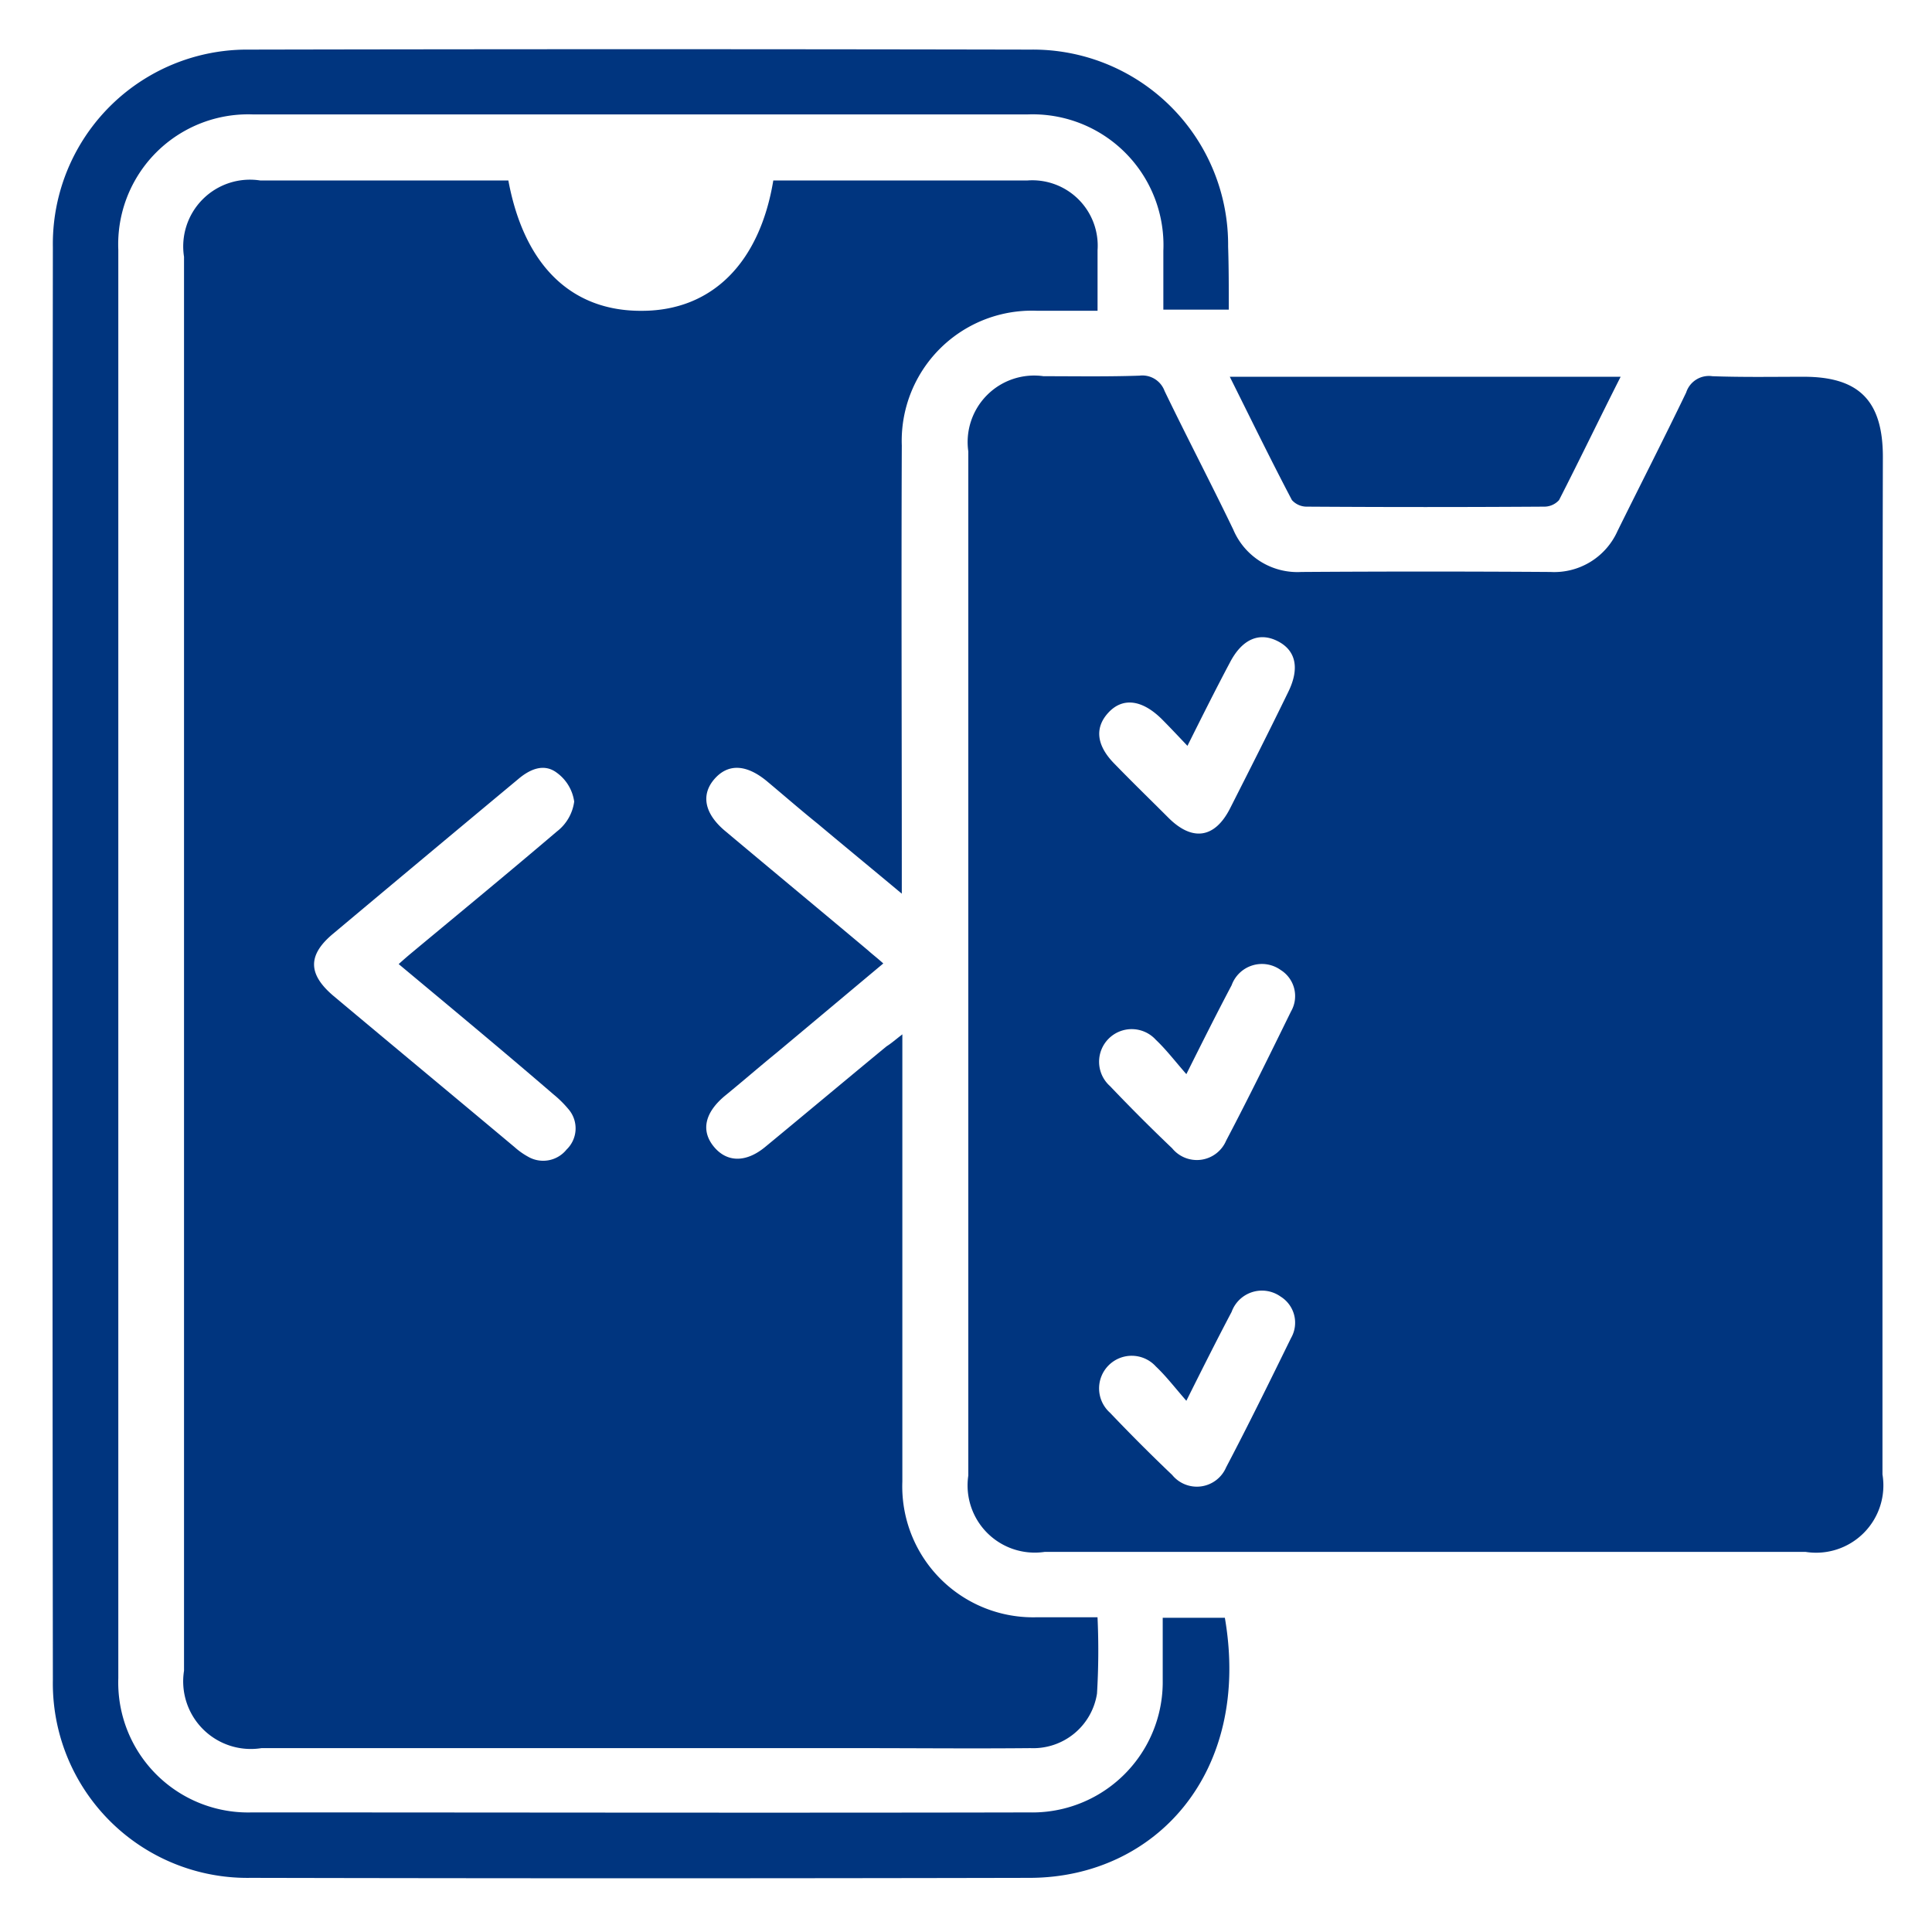
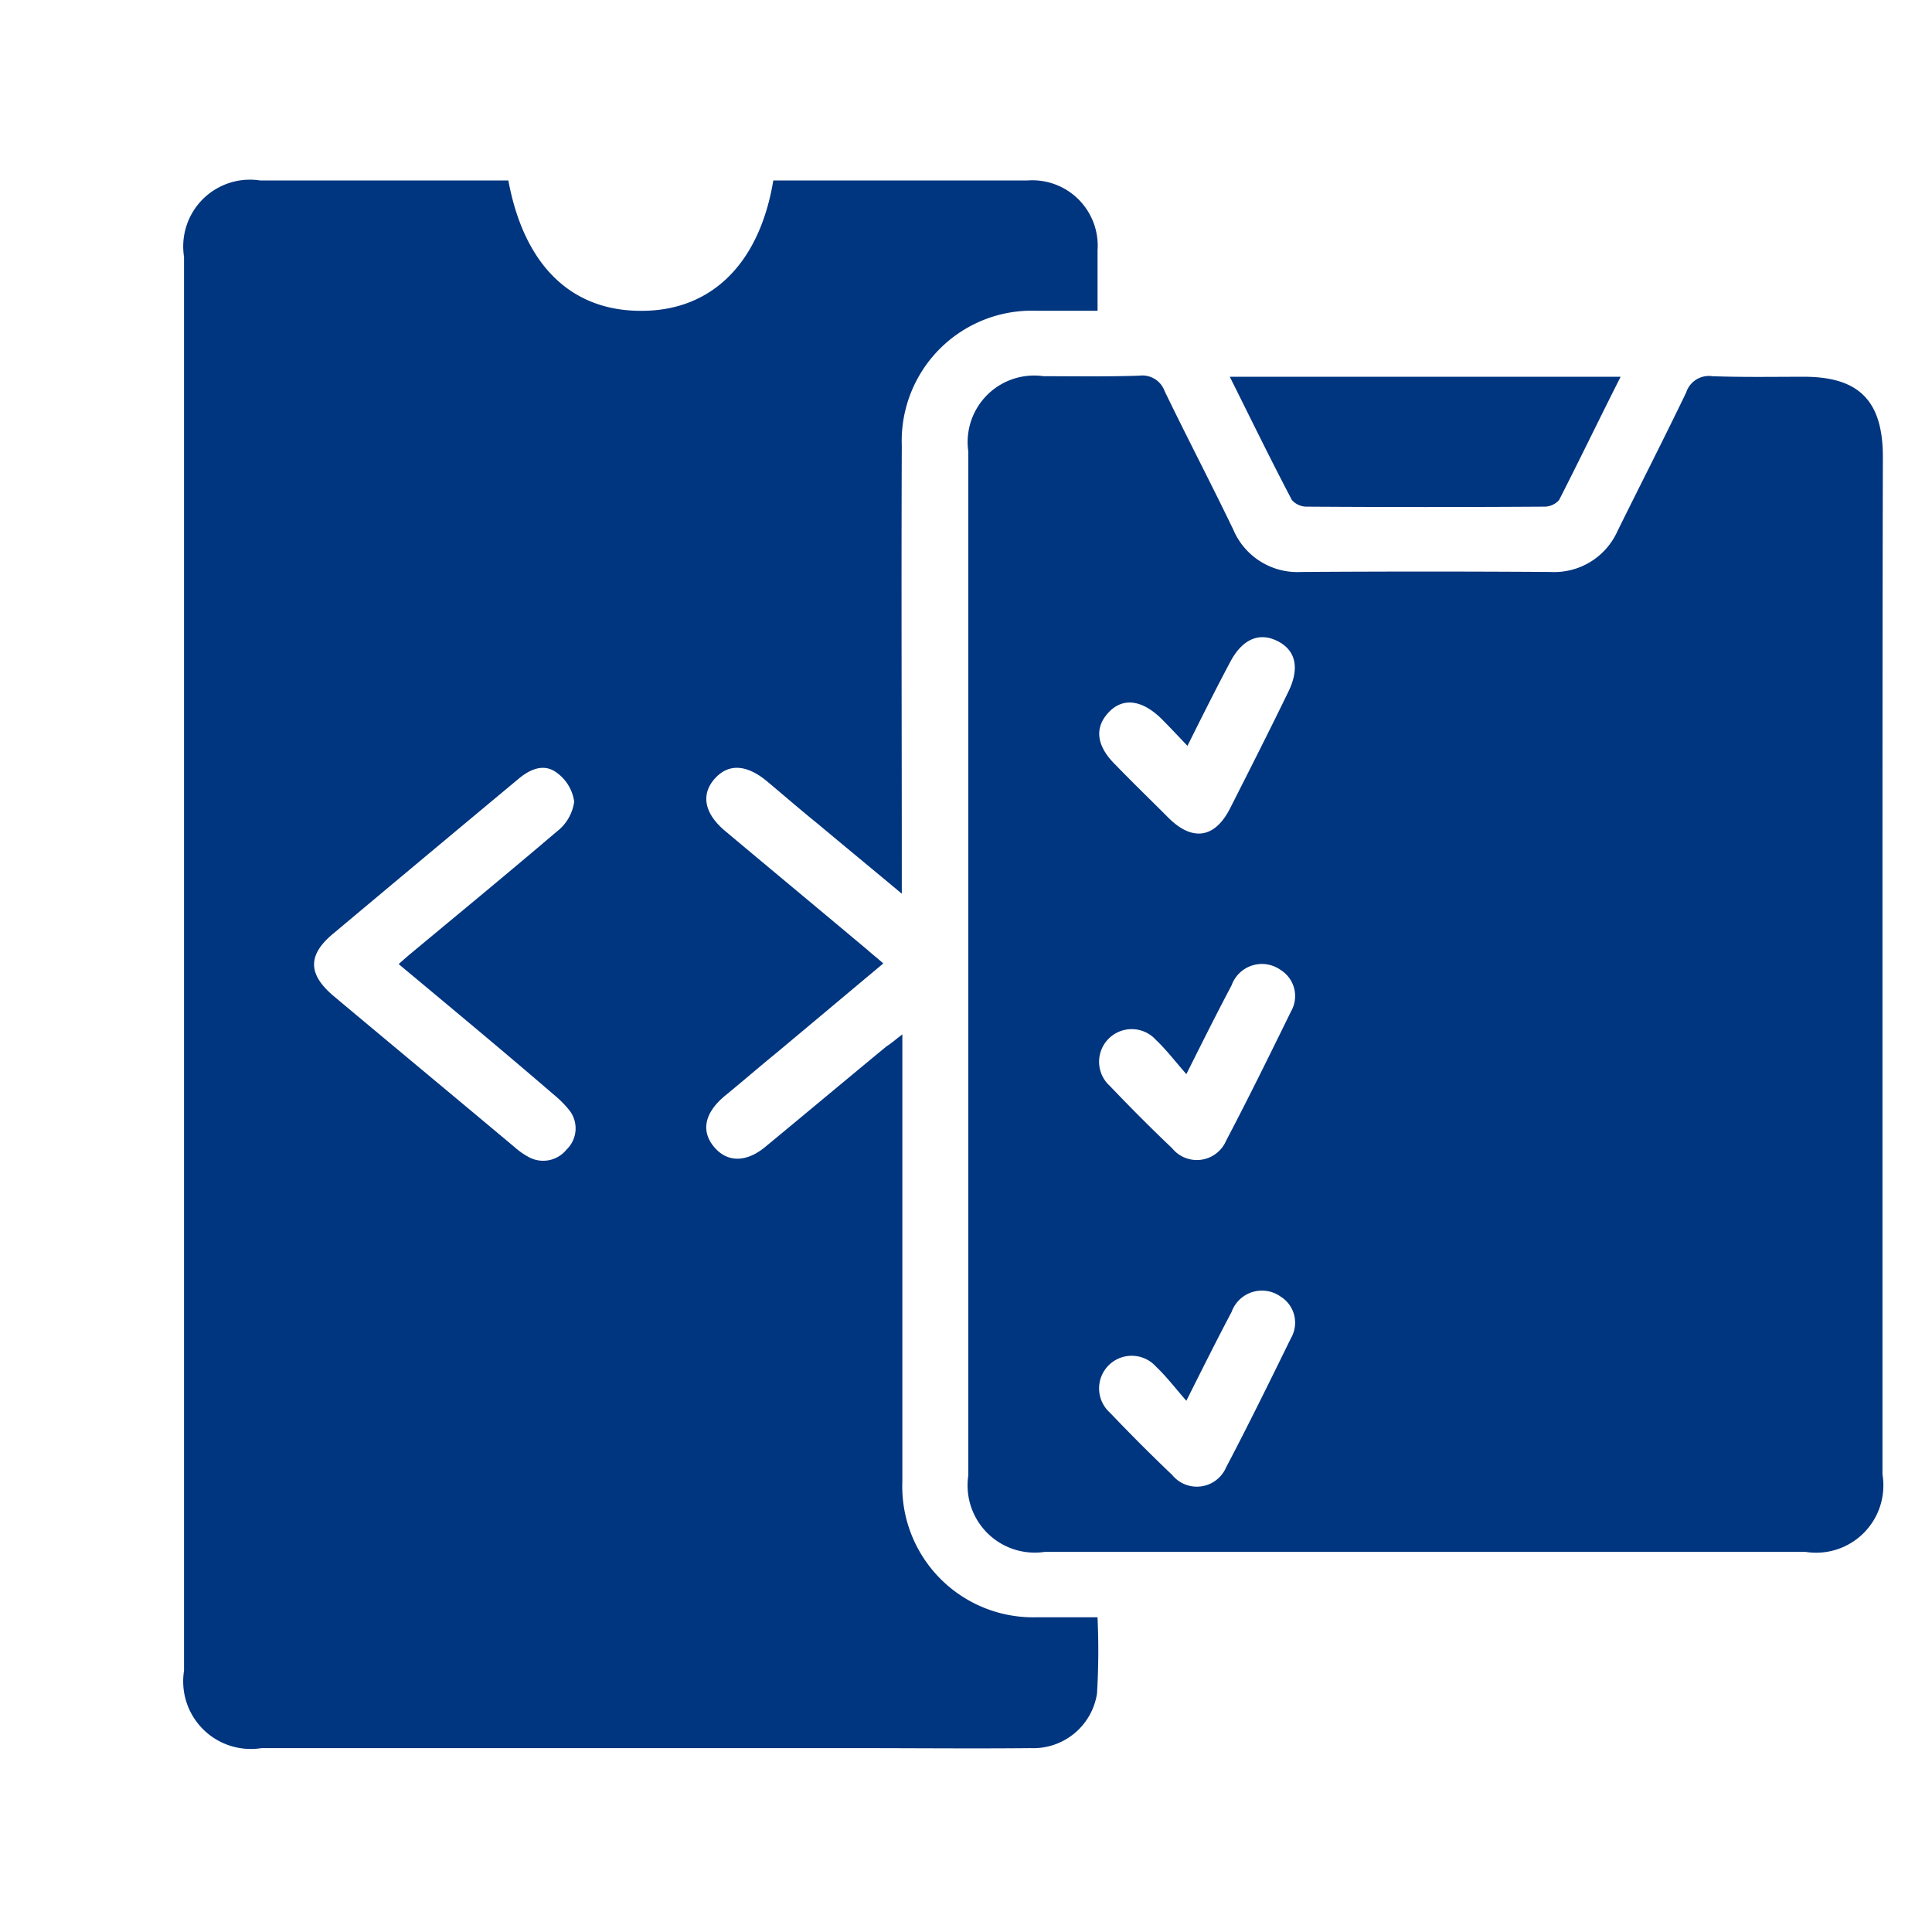
<svg xmlns="http://www.w3.org/2000/svg" width="48.566" height="48.566" viewBox="0 0 48.566 48.566">
  <g id="Group_11640" data-name="Group 11640" transform="translate(-2503.2 -2531.8)">
    <g id="Group_11639" data-name="Group 11639" transform="translate(2503.2 2531.8)">
      <path id="Path_65896" data-name="Path 65896" d="M2503.2,2580.366V2531.8h48.566v48.566Zm22.816-22.7c-.177.139-.266.215-.367.291-.936.772-1.872,1.556-2.808,2.327-.468.379-.9.379-1.2,0s-.215-.784.253-1.176c.4-.329.8-.67,1.2-1,.822-.683,1.632-1.366,2.479-2.074-.139-.126-.24-.215-.354-.3-1.1-.923-2.2-1.834-3.3-2.757-.493-.4-.582-.835-.266-1.214s.746-.354,1.24.063c.392.316.771.645,1.163.974.62.519,1.252,1.037,1.948,1.619v-10.4a3.019,3.019,0,0,1,3.136-3.124h1.4v-1.4a1.517,1.517,0,0,0-1.632-1.619h-5.894c-.316,1.922-1.429,3.01-3.023,3.023-1.644.013-2.757-1.05-3.124-3.023h-5.754a1.554,1.554,0,0,0-1.771,1.771v32.794a1.569,1.569,0,0,0,1.8,1.8h17.845a1.485,1.485,0,0,0,1.543-1.265,16.378,16.378,0,0,0,.013-1.771h-1.4a3.036,3.036,0,0,1-3.124-3.149v-10.384Zm22.727-1.581v-11.825c0-1.3-.543-1.859-1.834-1.859-.708,0-1.417.013-2.125-.013a.565.565,0,0,0-.607.38c-.519,1.075-1.062,2.137-1.594,3.212a1.578,1.578,0,0,1-1.555.948c-1.923-.013-3.845-.013-5.78,0a1.614,1.614,0,0,1-1.581-.986c-.531-1.075-1.075-2.137-1.594-3.212a.531.531,0,0,0-.582-.354c-.746.025-1.479,0-2.226.013a1.543,1.543,0,0,0-1.746,1.746v23.751a1.558,1.558,0,0,0,1.771,1.771h17.656c1.227,0,1.783-.569,1.783-1.8C2548.743,2563.937,2548.743,2560,2548.743,2556.083Zm-15.151-15.227v-1.467a4.534,4.534,0,0,0-4.578-4.565q-9.068-.019-18.136,0a4.5,4.5,0,0,0-4.553,4.578q-.019,16.619,0,33.237a4.5,4.5,0,0,0,4.591,4.591q9.049.019,18.085,0c2.909-.013,5.147-2.428,4.515-6.033h-1.442v1.442a3.02,3.02,0,0,1-3.1,3.073q-9.011.019-18.035,0a3.007,3.007,0,0,1-3.1-3.111v-33.136a3.022,3.022,0,0,1,3.136-3.136h17.947a3.027,3.027,0,0,1,3.161,3.162v1.366Zm.013,1.556c.493.986.948,1.923,1.429,2.858a.463.463,0,0,0,.354.152c1.834.013,3.655.013,5.489,0a.463.463,0,0,0,.354-.152c.481-.936.948-1.872,1.429-2.858Z" transform="translate(-2503.2 -2531.8)" fill="none" />
      <path id="Path_65897" data-name="Path 65897" d="M2569.861,2601.166v11.24a3.29,3.29,0,0,0,3.385,3.413h1.521a17.982,17.982,0,0,1-.013,1.919,1.621,1.621,0,0,1-1.672,1.371c-1.439.014-2.877,0-4.3,0h-15.032a1.7,1.7,0,0,1-1.946-1.946v-35.543a1.678,1.678,0,0,1,1.918-1.918h6.235c.4,2.152,1.6,3.3,3.385,3.276,1.74-.014,2.932-1.206,3.275-3.276H2573a1.644,1.644,0,0,1,1.768,1.754v1.521h-1.521a3.272,3.272,0,0,0-3.4,3.386c-.014,3.536,0,7.073,0,10.623v.644c-.754-.63-1.439-1.192-2.11-1.755-.425-.342-.836-.7-1.26-1.055-.534-.452-1-.466-1.343-.069s-.247.877.288,1.316c1.192,1,2.384,1.988,3.576,2.988.11.1.233.192.384.329-.918.768-1.8,1.508-2.686,2.248-.438.357-.863.727-1.3,1.083-.507.425-.6.877-.274,1.274s.808.411,1.3,0c1.014-.836,2.028-1.686,3.042-2.522C2569.573,2601.4,2569.668,2601.316,2569.861,2601.166ZM2557.2,2599.4c.137-.123.233-.206.315-.274,1.219-1.014,2.453-2.029,3.659-3.057a1.14,1.14,0,0,0,.438-.754,1.083,1.083,0,0,0-.438-.726c-.329-.247-.685-.082-.973.164q-2.322,1.933-4.645,3.88c-.644.534-.644,1.014,0,1.563,1.521,1.274,3.042,2.536,4.563,3.81a1.8,1.8,0,0,0,.329.233.755.755,0,0,0,.973-.178.738.738,0,0,0,.069-.987,2.74,2.74,0,0,0-.4-.4C2559.816,2601.576,2558.528,2600.508,2557.2,2599.4Z" transform="translate(-2547.178 -2575.165)" fill="#00357f" />
      <path id="Path_65898" data-name="Path 65898" d="M2718.58,2630.339v12.777a1.691,1.691,0,0,1-1.932,1.947h-19.129a1.689,1.689,0,0,1-1.919-1.919V2617.4a1.672,1.672,0,0,1,1.891-1.891c.809,0,1.6.014,2.412-.014a.594.594,0,0,1,.63.384c.562,1.165,1.165,2.317,1.726,3.482a1.75,1.75,0,0,0,1.713,1.069c2.083-.014,4.166-.014,6.262,0a1.742,1.742,0,0,0,1.685-1.028c.576-1.166,1.165-2.317,1.726-3.482a.6.6,0,0,1,.658-.411c.768.028,1.535.014,2.3.014,1.384,0,1.987.6,1.987,2.015C2718.58,2621.785,2718.58,2626.062,2718.58,2630.339Zm-17.471-5.538c-.26-.274-.452-.479-.658-.685-.493-.48-.973-.535-1.329-.151s-.3.836.165,1.3c.438.452.891.891,1.343,1.343.6.6,1.165.521,1.549-.233.493-.973.987-1.947,1.466-2.934.288-.59.192-1.042-.274-1.275s-.891-.041-1.192.535C2701.821,2623.375,2701.492,2624.033,2701.109,2624.8Zm-.027,8.253c-.288-.329-.507-.617-.768-.864a.82.82,0,1,0-1.151,1.165q.761.8,1.562,1.563a.8.8,0,0,0,1.356-.192c.562-1.069,1.1-2.166,1.631-3.249a.773.773,0,0,0-.26-1.042.81.81,0,0,0-1.233.384C2701.849,2631.519,2701.492,2632.231,2701.081,2633.054Zm0,8.211c-.288-.329-.507-.617-.768-.864a.82.82,0,1,0-1.151,1.165q.761.8,1.562,1.563a.8.8,0,0,0,1.356-.192c.562-1.069,1.1-2.166,1.631-3.249a.773.773,0,0,0-.26-1.042.81.81,0,0,0-1.233.384C2701.849,2639.73,2701.492,2640.443,2701.081,2641.265Z" transform="translate(-2671.259 -2606.052)" fill="#00357f" />
-       <path id="Path_65899" data-name="Path 65899" d="M2557.292,2562.173h-1.645v-1.48a3.288,3.288,0,0,0-3.426-3.427h-19.444a3.267,3.267,0,0,0-3.4,3.4v35.911a3.266,3.266,0,0,0,3.357,3.372c6.509,0,13.032.014,19.54,0a3.28,3.28,0,0,0,3.357-3.33v-1.563h1.562c.672,3.893-1.74,6.524-4.892,6.538q-9.8.021-19.595,0a4.89,4.89,0,0,1-4.974-4.975q-.021-18.011,0-36.021a4.885,4.885,0,0,1,4.933-4.962q9.824-.02,19.65,0a4.905,4.905,0,0,1,4.96,4.948C2557.292,2561.09,2557.292,2561.611,2557.292,2562.173Z" transform="translate(-2526.403 -2554.389)" fill="#00357f" />
      <path id="Path_65900" data-name="Path 65900" d="M2743.6,2615.7h9.825c-.534,1.055-1.028,2.083-1.548,3.1a.5.5,0,0,1-.384.165c-1.987.013-3.96.013-5.947,0a.5.5,0,0,1-.384-.165C2744.627,2617.783,2744.134,2616.769,2743.6,2615.7Z" transform="translate(-2712.686 -2606.229)" fill="#00357f" />
      <path id="Path_65901" data-name="Path 65901" d="M2577.638,2691.786c1.227,1.024,2.415,2.01,3.591,3a2.013,2.013,0,0,1,.367.367.744.744,0,0,1-.961,1.075,1.87,1.87,0,0,1-.3-.215c-1.4-1.176-2.807-2.339-4.21-3.515-.594-.493-.594-.936,0-1.441q2.143-1.783,4.286-3.578c.278-.228.594-.379.9-.152a1,1,0,0,1,.4.671,1.081,1.081,0,0,1-.4.7c-1.113.961-2.251,1.884-3.376,2.82A2.089,2.089,0,0,1,2577.638,2691.786Z" transform="translate(-2566.508 -2667.553)" fill="none" />
      <path id="Path_65902" data-name="Path 65902" d="M2721.57,2666.011c.354-.708.657-1.328.973-1.935.278-.531.67-.708,1.1-.493s.519.632.253,1.176c-.442.9-.9,1.808-1.353,2.706-.354.7-.872.771-1.429.215-.417-.4-.822-.822-1.239-1.239s-.481-.86-.152-1.2.784-.3,1.226.139C2721.152,2665.569,2721.33,2665.771,2721.57,2666.011Z" transform="translate(-2692.152 -2646.838)" fill="none" />
      <path id="Path_65903" data-name="Path 65903" d="M2721.567,2725.811c.379-.759.708-1.416,1.049-2.074a.747.747,0,0,1,1.138-.354.71.71,0,0,1,.24.961c-.493,1-.986,2.01-1.5,3a.729.729,0,0,1-1.251.177q-.74-.7-1.442-1.441a.757.757,0,1,1,1.063-1.075C2721.1,2725.242,2721.3,2725.508,2721.567,2725.811Z" transform="translate(-2692.175 -2699.024)" fill="none" />
      <path id="Path_65904" data-name="Path 65904" d="M2721.567,2785.711c.379-.759.708-1.416,1.049-2.073a.746.746,0,0,1,1.138-.354.71.71,0,0,1,.24.961c-.493,1-.986,2.01-1.5,3a.729.729,0,0,1-1.251.177q-.74-.7-1.442-1.441a.757.757,0,1,1,1.063-1.075C2721.1,2785.142,2721.3,2785.408,2721.567,2785.711Z" transform="translate(-2692.175 -2751.349)" fill="none" />
    </g>
  </g>
</svg>